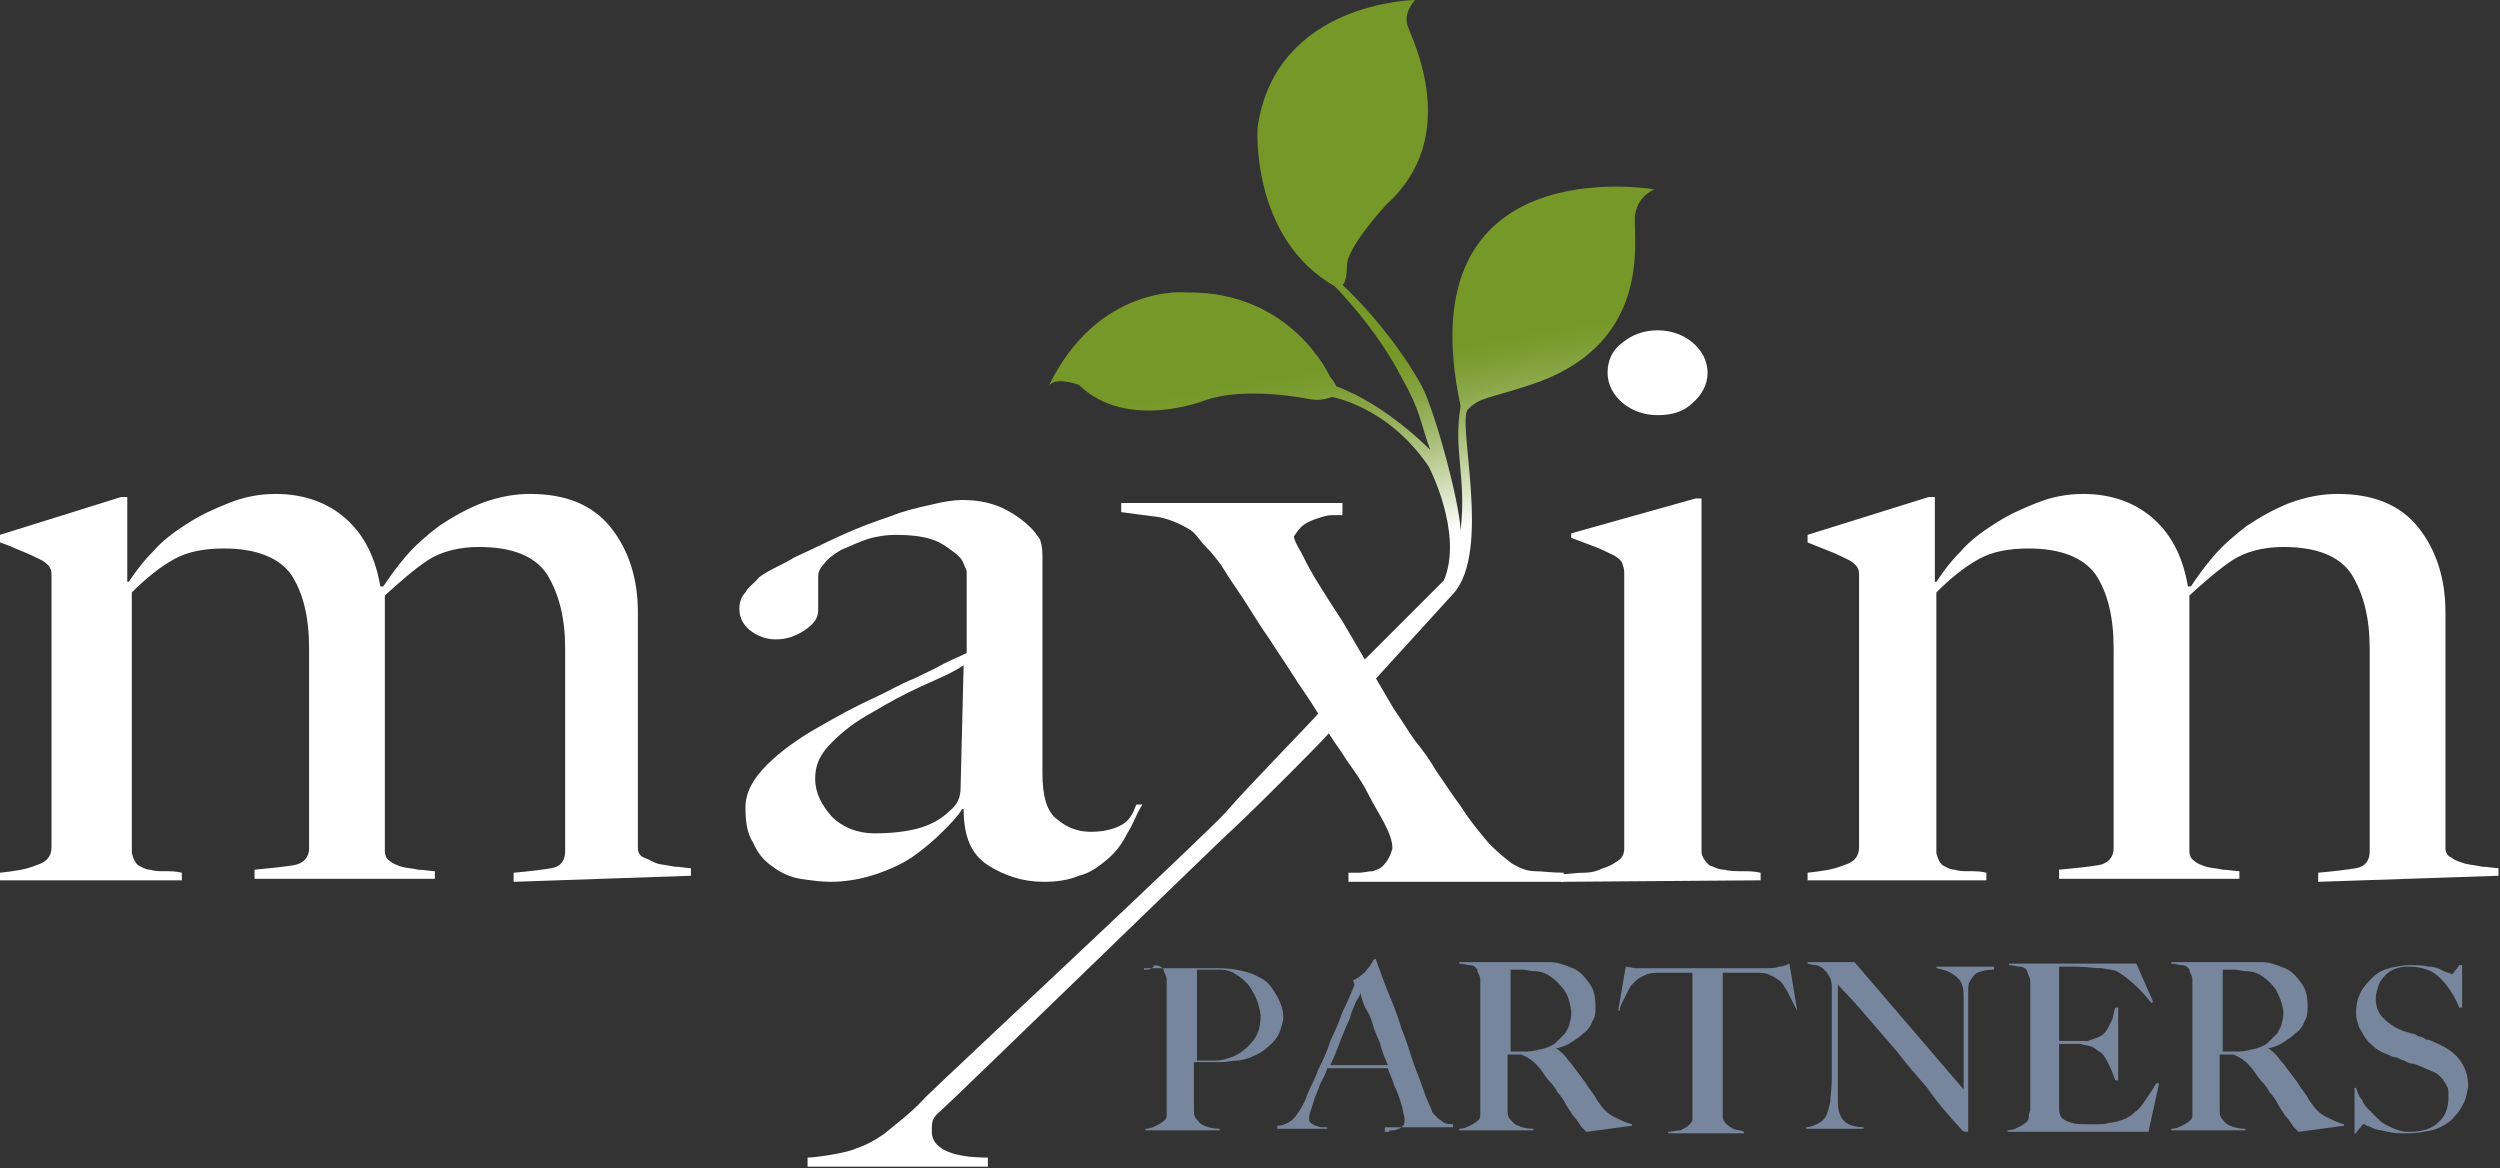
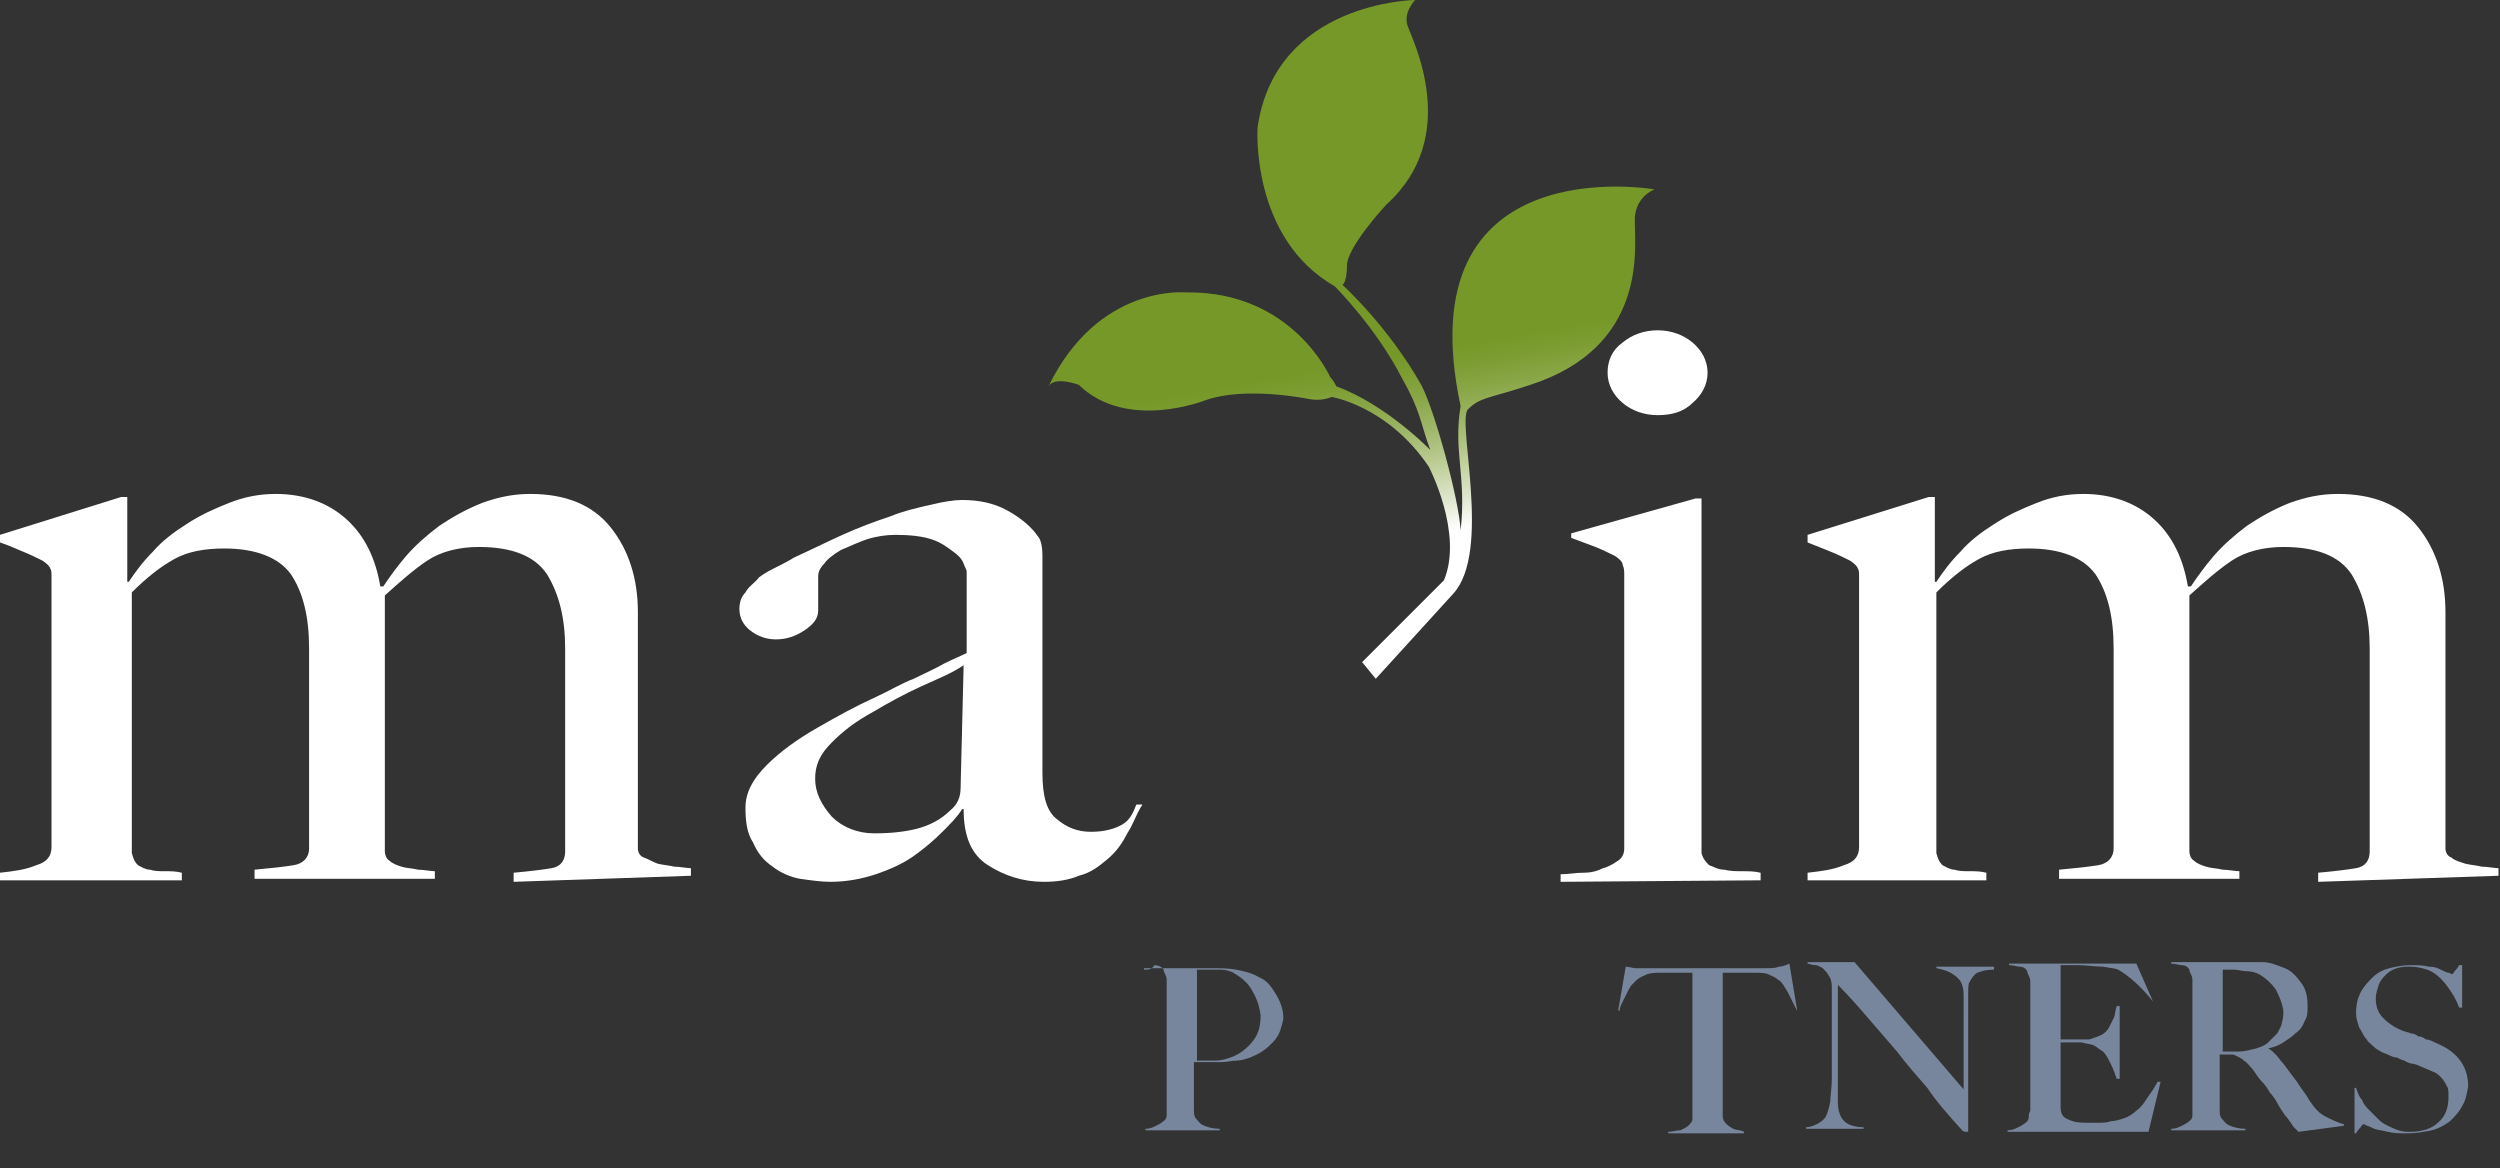
<svg xmlns="http://www.w3.org/2000/svg" version="1.1" id="Layer_1" x="0px" y="0px" viewBox="0 0 165 77.1" style="enable-background:new 0 0 165 77.1;" xml:space="preserve">
  <rect x="0" y="0" width="165" height="77.1" fill="#333333" stroke="none" />
  <style type="text/css">
	.st0{fill:#FFFFFF;}
	.st1{fill:#77869C;}
	.st2{fill:url(#SVGID_1_);}
</style>
  <g>
    <g>
      <path class="st0" d="M33.9,58.2v-0.6c1.1-0.1,1.9-0.2,2.5-0.3c0.6-0.1,0.9-0.5,0.9-1.1V42.8c0-2-0.4-3.6-1.2-4.9    c-0.8-1.2-2.3-1.8-4.5-1.8c-1.3,0-2.5,0.3-3.4,0.9c-0.9,0.6-1.8,1.4-2.8,2.3v16.9c0,0.2,0.1,0.5,0.3,0.6c0.2,0.2,0.5,0.3,0.8,0.4    c0.3,0.1,0.7,0.1,1.1,0.2c0.4,0,0.8,0.1,1.1,0.1v0.5H16.8v-0.6c1.1-0.1,2-0.2,2.6-0.3c0.6-0.1,1-0.5,1-1.1V42.8    c0-2.1-0.4-3.7-1.2-4.9c-0.8-1.1-2.3-1.7-4.4-1.7c-1.3,0-2.4,0.2-3.3,0.7s-1.8,1.2-2.8,2.2v17.2c0.1,0.4,0.2,0.6,0.4,0.8    c0.2,0.1,0.5,0.3,0.8,0.3c0.3,0.1,0.6,0.1,1,0.1c0.4,0,0.7,0,1.1,0.1v0.5H0v-0.5c0.9-0.1,1.7-0.2,2.4-0.5c0.7-0.2,1-0.6,1-1.2    V38.1c0-0.3,0-0.5-0.1-0.6c0-0.1-0.2-0.3-0.5-0.5c-0.4-0.2-0.8-0.4-1.3-0.6S0.6,36,0,35.8v-0.5l8-2.5h0.4v5.6l0.1,0    c0.4-0.6,0.9-1.3,1.6-2c0.6-0.7,1.4-1.3,2.2-1.8c0.9-0.6,1.8-1,2.8-1.4c1-0.4,2-0.6,3.1-0.6c1.9,0,3.5,0.6,4.7,1.7    s1.9,2.6,2.2,4.4h0.2c0.4-0.6,0.9-1.3,1.5-2c0.6-0.7,1.4-1.4,2.2-2c0.9-0.6,1.8-1.1,2.8-1.5c1.1-0.4,2.1-0.6,3.2-0.6    c2.3,0,4.1,0.7,5.3,2.2c1.2,1.5,1.8,3.4,1.8,5.6v15.6c0,0.2,0.1,0.5,0.4,0.6s0.6,0.3,0.9,0.4c0.4,0.1,0.7,0.1,1.1,0.2    c0.4,0,0.8,0.1,1.1,0.1v0.5L33.9,58.2L33.9,58.2z" />
      <path class="st0" d="M74.4,55c-0.3,0.6-0.7,1.2-1.3,1.7c-0.6,0.5-1.1,0.9-1.9,1.1c-0.7,0.3-1.5,0.4-2.3,0.4    c-1.4,0-2.6-0.4-3.7-1.1s-1.6-1.9-1.6-3.7l-0.1,0c-0.3,0.5-0.8,1-1.3,1.5c-0.6,0.6-1.2,1.1-1.9,1.6c-0.7,0.5-1.6,0.9-2.5,1.2    c-0.9,0.3-1.9,0.5-3,0.5c-0.6,0-1.3-0.1-2-0.2c-0.6-0.1-1.3-0.4-1.8-0.8c-0.6-0.4-1-0.9-1.3-1.6c-0.4-0.6-0.5-1.4-0.5-2.3    c0-1,0.5-1.9,1.4-2.8s2-1.7,3.4-2.5s2.5-1.4,3.6-1.9c1.1-0.5,1.9-1,2.7-1.3c0.8-0.4,1.5-0.7,2-1c0.6-0.3,1.1-0.5,1.5-0.7v-5.4    c0-0.1-0.1-0.2-0.2-0.5s-0.4-0.6-0.7-0.8c-0.4-0.3-0.8-0.6-1.4-0.8c-0.6-0.2-1.4-0.3-2.4-0.3c-0.6,0-1.3,0.1-1.9,0.3    c-0.6,0.2-1.2,0.5-1.7,0.7c-0.5,0.3-0.9,0.6-1.1,0.9c-0.3,0.3-0.4,0.6-0.4,0.8v2.3c0,0.5-0.3,0.9-0.9,1.3    c-0.6,0.4-1.2,0.6-1.9,0.6c-0.6,0-1.2-0.2-1.7-0.6c-0.5-0.4-0.7-0.9-0.7-1.4c0-0.4,0.1-0.8,0.4-1.1c0.2-0.4,0.6-0.6,0.9-1    c0.4-0.3,0.8-0.5,1.2-0.7s0.8-0.4,1.1-0.6c1.1-0.5,2.1-1,3.2-1.5c1.1-0.5,2.2-0.9,3.1-1.2c1-0.4,1.9-0.6,2.8-0.8    c0.8-0.2,1.5-0.3,2-0.3c1.1,0,2.1,0.2,3,0.7s1.6,1.1,2,1.7c0.2,0.2,0.3,0.7,0.3,1.3c0,0.6,0,1.2,0,1.8c0,1.2,0,2.4,0,3.4    c0,1,0,2,0,2.9s0,1.9,0,2.9c0,1,0,2.1,0,3.3c0,1.6,0.3,2.6,1,3.1c0.6,0.5,1.3,0.8,2.2,0.8c0.9,0,1.6-0.2,2.1-0.5    c0.5-0.3,0.7-0.8,0.9-1.3h0.4C75,53.7,74.8,54.4,74.4,55z M63.6,43.9c-0.7,0.5-1.7,0.9-2.8,1.4c-1.1,0.5-2.2,1.1-3.2,1.7    c-1.1,0.6-1.9,1.2-2.7,2s-1.1,1.5-1.1,2.4c0,0.9,0.4,1.7,1.1,2.5c0.7,0.7,1.7,1.1,2.8,1.1c1.1,0,2-0.1,2.8-0.3    c0.8-0.2,1.6-0.6,2.2-1.2c0.5-0.4,0.7-0.9,0.7-1.5L63.6,43.9L63.6,43.9z" />
-       <path class="st0" d="M92,46.8c0.5,0.7,0.9,1.4,1.4,2.1c0.5,0.6,1,1.3,1.4,2c0.5,0.7,1,1.5,1.6,2.3c0.7,1.1,1.4,1.9,1.9,2.5    c0.6,0.6,1.1,1,1.5,1.3c0.5,0.3,1,0.5,1.5,0.5c0.5,0,1.1,0.1,1.9,0.1v0.6H89v-0.6c0.2,0,0.5,0,0.7,0c0.3,0,0.6-0.1,0.9-0.1    c0.3-0.1,0.6-0.2,0.8-0.5c0.2-0.2,0.4-0.6,0.5-1c0-0.5-0.2-1-0.5-1.6c-0.3-0.6-0.7-1.2-1.1-2s-0.9-1.5-1.4-2.2    c-0.5-0.8-0.7-1-1.2-1.8c-0.5,0.6-4.8,4.9-6.2,6.2c-0.7,0.6-18.8,18.2-19.4,18.7c-0.6,0.5-0.6,0.7-0.6,1.4c0,0.8,0.7,1.2,1.3,1.4    c0.6,0.2,1.4,0.3,2.4,0.3v0.6H53.3v-0.6c0.5,0,2.6-0.3,3.2-0.6c0.6-0.2,1.2-0.5,1.9-1c0.7-0.6,1.7-1.3,2.7-2.4    c1.2-1.2,18.9-17.7,19.9-18.9s5.3-5.6,6-6.4c-0.6-1-1.2-1.8-1.7-2.6c-0.5-0.8-1-1.5-1.5-2.3c-0.5-0.7-1-1.5-1.5-2.3    c-0.5-0.8-1.1-1.6-1.7-2.6c-0.3-0.4-0.6-0.8-1-1.2c-0.4-0.4-0.6-0.8-1-1.1c-0.8-0.5-1.6-0.8-2.3-0.9c-0.8-0.1-1.6-0.2-2.3-0.3    v-0.6h14.6V34c-0.2,0-0.4,0-0.7,0c-0.3,0-0.6,0.1-0.9,0.2c-0.3,0.1-0.6,0.2-0.9,0.4c-0.3,0.2-0.5,0.5-0.7,0.8    c0,0.2,0.2,0.6,0.5,1.1c0.3,0.6,0.6,1.2,1.1,2c0.5,0.8,1,1.6,1.6,2.5L92,46.8z" />
      <path class="st0" d="M103,58.2v-0.5c0.5,0,1-0.1,1.5-0.1c0.5,0,0.9-0.1,1.3-0.3c0.4-0.1,0.7-0.3,1-0.5c0.3-0.2,0.4-0.5,0.4-0.8V38    c0-0.3,0-0.5-0.1-0.7c0-0.2-0.2-0.4-0.5-0.6c-0.4-0.2-0.8-0.4-1.3-0.6c-0.5-0.2-1.1-0.4-1.6-0.6v-0.3l8.2-2.3h0.4v23.4    c0.1,0.4,0.3,0.6,0.5,0.8c0.3,0.1,0.6,0.3,1,0.3c0.4,0.1,0.8,0.1,1.2,0.1c0.4,0,0.8,0,1.2,0.1v0.5L103,58.2L103,58.2z M111.7,26.6    c-0.6,0.6-1.4,0.8-2.3,0.8c-0.9,0-1.7-0.3-2.3-0.8s-1-1.2-1-2c0-0.8,0.3-1.5,1-2c0.6-0.5,1.4-0.8,2.3-0.8s1.7,0.3,2.3,0.8    c0.6,0.5,1,1.2,1,2C112.7,25.4,112.3,26.1,111.7,26.6z" />
      <path class="st0" d="M153,58.2v-0.6c1.1-0.1,1.9-0.2,2.5-0.3c0.6-0.1,0.9-0.5,0.9-1.1V42.8c0-2-0.4-3.6-1.2-4.9    c-0.8-1.2-2.3-1.8-4.5-1.8c-1.3,0-2.5,0.3-3.4,0.9c-0.9,0.6-1.8,1.4-2.8,2.3v16.9c0,0.2,0.1,0.5,0.3,0.6c0.2,0.2,0.5,0.3,0.8,0.4    c0.3,0.1,0.7,0.1,1.1,0.2c0.4,0,0.8,0.1,1.1,0.1v0.5h-11.9v-0.6c1.1-0.1,2-0.2,2.6-0.3c0.6-0.1,1-0.5,1-1.1V42.8    c0-2.1-0.4-3.7-1.2-4.9c-0.8-1.1-2.3-1.7-4.4-1.7c-1.3,0-2.4,0.2-3.3,0.7c-0.9,0.5-1.8,1.2-2.8,2.2v17.2c0.1,0.4,0.2,0.6,0.4,0.8    c0.2,0.1,0.5,0.3,0.8,0.3c0.3,0.1,0.6,0.1,1,0.1c0.4,0,0.7,0,1.1,0.1v0.5h-11.8v-0.5c0.9-0.1,1.7-0.2,2.4-0.5c0.7-0.2,1-0.6,1-1.2    V38.1c0-0.3,0-0.5-0.1-0.6c0-0.1-0.2-0.3-0.5-0.5c-0.4-0.2-0.8-0.4-1.3-0.6c-0.5-0.2-1-0.4-1.5-0.6v-0.5l8-2.5h0.4v5.6l0.1,0    c0.4-0.6,0.9-1.3,1.6-2c0.6-0.7,1.4-1.3,2.2-1.8c0.9-0.6,1.8-1,2.8-1.4c1-0.4,2-0.6,3.1-0.6c1.9,0,3.5,0.6,4.7,1.7    c1.2,1.1,1.9,2.6,2.2,4.4h0.2c0.4-0.6,0.9-1.3,1.5-2s1.4-1.4,2.2-2c0.9-0.6,1.8-1.1,2.8-1.5c1.1-0.4,2.1-0.6,3.2-0.6    c2.3,0,4.1,0.7,5.3,2.2c1.2,1.5,1.8,3.4,1.8,5.6v15.6c0,0.2,0.1,0.5,0.4,0.6c0.2,0.2,0.6,0.3,0.9,0.4c0.4,0.1,0.7,0.1,1.1,0.2    c0.4,0,0.8,0.1,1.1,0.1v0.5L153,58.2L153,58.2z" />
    </g>
    <g>
      <path class="st1" d="M84.5,68c-0.1,0.3-0.3,0.6-0.5,0.8c-0.2,0.2-0.4,0.4-0.7,0.6c-0.3,0.2-0.6,0.3-0.8,0.4    c-0.3,0.1-0.6,0.2-0.9,0.2c-0.3,0-0.6,0.1-1,0.1c-0.3,0-0.6,0-1,0c-0.3,0-0.6,0-0.8,0c0,0.3,0,0.6,0,0.8c0,0.2,0,0.4,0,0.6    c0,0.2,0,0.3,0,0.5c0,0.1,0,0.3,0,0.5c0,0.3,0,0.6,0,0.8c0,0.2,0,0.4,0.2,0.6c0.1,0.1,0.2,0.3,0.5,0.4c0.2,0.1,0.6,0.2,1,0.2v0.1    h-4.9v-0.1c0.3,0,0.5-0.1,0.7-0.2c0.2-0.1,0.4-0.2,0.6-0.4c0,0,0.1-0.1,0.1-0.3s0-0.3,0-0.4c0-0.1,0-0.3,0-0.5c0-0.2,0-0.3,0-0.5    c0-0.1,0-0.3,0-0.6c0-0.2,0-0.5,0-0.8s0-0.6,0-0.9c0-0.3,0-0.6,0-0.9v-3c0-0.2,0-0.4,0-0.6s0-0.4,0-0.6s0-0.3-0.1-0.5    s-0.1-0.2-0.1-0.3c-0.1-0.2-0.4-0.3-0.6-0.3C76,64,75.8,64,75.5,64v-0.1c0,0,0.2,0,0.4,0s0.4,0,0.7,0s0.6,0,0.8,0    c0.3,0,0.6,0,0.9,0s0.6,0,0.8,0c0.3,0,0.5,0,0.7,0c0.7,0,1.3,0,1.8,0.1s1,0.2,1.5,0.5c0.5,0.2,0.8,0.6,1.1,1.1s0.5,1,0.5,1.6    C84.7,67.3,84.6,67.7,84.5,68z M82.6,65.3c-0.3-0.5-0.7-0.8-1.2-1.1c-0.2-0.1-0.5-0.2-0.8-0.2c-0.3,0-0.6,0-0.9,0    c-0.2,0-0.4,0-0.5,0S79,64,79,64c0,0,0,0.1,0,0.1s0,0.1,0,0.2s0,0.2,0,0.3c0,0.1,0,0.3,0,0.6c0,0.4,0,0.8,0,1.3s0,1,0,1.5    s0,0.9,0,1.3s0,0.6,0,0.7c0.4,0,0.8,0,1.2,0c0.4,0,0.7-0.1,1-0.2c0.6-0.2,1.1-0.6,1.5-1.1s0.5-1.1,0.5-1.7    C83.1,66.3,82.9,65.8,82.6,65.3z" />
-       <path class="st1" d="M91.7,74.7v-0.1c0,0,0.1,0,0.2,0c0.1,0,0.2,0,0.4-0.1c0.1,0,0.2-0.1,0.3-0.2s0.1-0.2,0.1-0.4    c0-0.1,0-0.2-0.1-0.5c0-0.2-0.1-0.5-0.2-0.8c-0.1-0.3-0.2-0.6-0.4-1c-0.1-0.4-0.3-0.7-0.4-1.1h-4c-0.1,0.4-0.3,0.7-0.5,1.1    c-0.1,0.4-0.3,0.7-0.4,1.1c-0.2,0.6-0.3,0.9-0.3,1.1c0,0.1,0,0.2,0.1,0.3c0.1,0.1,0.2,0.1,0.3,0.2c0.1,0,0.3,0.1,0.4,0.1    c0.1,0,0.3,0,0.4,0v0.1h-3.3v-0.2c0.3,0,0.5-0.1,0.7-0.2c0.2-0.1,0.3-0.2,0.3-0.2c0.1-0.1,0.2-0.2,0.4-0.5    c0.2-0.3,0.4-0.6,0.6-1.2c0.2-0.5,0.5-1,0.7-1.6c0.3-0.6,0.6-1.2,0.8-1.9c0.3-0.6,0.6-1.3,0.8-1.9c0.3-0.6,0.6-1.3,0.8-1.8    l-0.1-0.3c0.2-0.1,0.4-0.2,0.5-0.3c0.1-0.1,0.3-0.2,0.4-0.4c0.1-0.1,0.2-0.2,0.3-0.4c0.1-0.1,0.1-0.2,0.2-0.3h0.1    c0.3,0.8,0.6,1.7,0.9,2.4c0.3,0.7,0.6,1.5,0.8,2.2c0.3,0.7,0.5,1.4,0.7,2c0.2,0.6,0.5,1.3,0.7,1.9c0.1,0.3,0.2,0.6,0.3,0.8    c0.1,0.2,0.2,0.5,0.3,0.7c0,0,0,0.1,0.1,0.2c0.1,0.1,0.2,0.2,0.3,0.3c0.1,0.1,0.3,0.2,0.4,0.3c0.2,0.1,0.4,0.1,0.6,0.1v0.2h-4.5    V74.7z M89.8,65.5c0,0.1-0.1,0.3-0.3,0.6c-0.1,0.3-0.3,0.6-0.4,1.1c-0.2,0.4-0.4,0.9-0.6,1.4c-0.2,0.5-0.4,1.1-0.7,1.7h3.8    c-0.2-0.5-0.4-0.9-0.5-1.4c-0.2-0.5-0.4-0.9-0.5-1.3c-0.1-0.4-0.3-0.8-0.5-1.1C89.9,66,89.8,65.7,89.8,65.5z" />
-       <path class="st1" d="M104.7,74.7c-0.1-0.1-0.1-0.1-0.2-0.2c0,0-0.1-0.1-0.1-0.1c0,0-0.1-0.1-0.2-0.3c-0.1-0.1-0.2-0.3-0.4-0.5    c-0.2-0.3-0.4-0.6-0.5-0.8c-0.1-0.2-0.3-0.5-0.5-0.7c-0.1-0.2-0.3-0.5-0.5-0.7c-0.2-0.2-0.4-0.5-0.6-0.8c-0.2-0.2-0.4-0.5-0.6-0.6    c-0.2-0.2-0.5-0.3-0.7-0.4c-0.2,0-0.3,0-0.5,0c-0.1,0-0.2,0-0.4,0c0,0.6,0,1.2,0,1.7c0,0.5,0,0.9,0,1.2c0,0.3,0,0.6,0,0.8    c0,0.2,0,0.4,0.2,0.6c0.1,0.1,0.2,0.3,0.5,0.4c0.2,0.1,0.6,0.2,1,0.2v0.1h-4.9v-0.1c0.3,0,0.5-0.1,0.7-0.2    c0.2-0.1,0.4-0.2,0.6-0.4c0,0,0.1-0.1,0.1-0.3s0-0.3,0-0.4c0-0.1,0-0.3,0-0.5c0-0.2,0-0.3,0-0.5c0-0.1,0-0.3,0-0.6    c0-0.2,0-0.5,0-0.8s0-0.6,0-0.9c0-0.3,0-0.6,0-0.9v-3c0-0.2,0-0.4,0-0.6s0-0.4,0-0.6c0-0.2,0-0.3-0.1-0.5s-0.1-0.2-0.1-0.3    c-0.1-0.2-0.3-0.3-0.5-0.3c-0.2,0-0.4-0.1-0.7-0.1v-0.1c0.1,0,0.3,0,0.6,0c0.4,0,0.7,0,1.2,0s0.9,0,1.3,0s0.8,0,1.1,0    c0.7,0,1.3,0,1.8,0c0.5,0,1,0.2,1.5,0.4c0.5,0.2,0.8,0.6,1.1,1c0.3,0.4,0.4,0.9,0.4,1.5c0,0.4,0,0.7-0.2,1    c-0.1,0.3-0.3,0.6-0.6,0.8c-0.2,0.2-0.5,0.4-0.8,0.6c-0.3,0.2-0.6,0.3-1,0.4v0c0.2,0.1,0.3,0.2,0.5,0.4c0.2,0.2,0.3,0.4,0.5,0.6    c0.3,0.4,0.6,0.8,0.9,1.2c0.3,0.5,0.6,0.8,0.8,1.2c0.4,0.6,0.7,0.9,1.1,1.1c0.4,0.2,0.8,0.4,1.2,0.5v0.1L104.7,74.7L104.7,74.7z     M103.2,65.3c-0.3-0.4-0.6-0.7-1.1-1c-0.2-0.1-0.5-0.2-0.8-0.2c-0.3,0-0.6-0.1-0.8-0.1c-0.2,0-0.4,0-0.5,0c-0.1,0-0.2,0-0.3,0    c0,0,0,0.1,0,0.1c0,0,0,0.1,0,0.2s0,0.2,0,0.3c0,0.1,0,0.3,0,0.6c0,0.4,0,0.7,0,1.2s0,0.9,0,1.3c0,0.4,0,0.8,0,1.1s0,0.5,0,0.6    c0.4,0,0.8,0,1.1,0s0.7-0.1,1.1-0.2c0.3-0.1,0.6-0.2,0.8-0.4c0.2-0.2,0.4-0.4,0.6-0.6c0.1-0.2,0.3-0.5,0.3-0.7    c0.1-0.3,0.1-0.5,0.1-0.8C103.6,66.1,103.5,65.7,103.2,65.3z" />
      <path class="st1" d="M118.6,66.7c-0.1-0.2-0.2-0.4-0.3-0.6s-0.2-0.4-0.3-0.6c-0.1-0.2-0.2-0.3-0.3-0.5c-0.1-0.1-0.2-0.3-0.3-0.3    c-0.2-0.2-0.5-0.3-0.7-0.4c-0.2-0.1-0.6-0.1-1-0.1c-0.2,0-0.4,0-0.5,0c-0.1,0-0.3,0-0.4,0c-0.1,0-0.3,0-0.5,0c-0.1,0-0.3,0-0.6,0    c0,0.3,0,0.6,0,1.1s0,0.9,0,1.4c0,0.5,0,1,0,1.4s0,0.8,0,1.1v3.4c0,0.3,0,0.6,0,0.8c0,0.3,0,0.5,0.1,0.6c0.1,0.2,0.4,0.4,0.6,0.5    s0.6,0.1,0.7,0.2v0.1h-5v-0.1c0.3,0,0.5-0.1,0.8-0.1c0.2-0.1,0.5-0.2,0.7-0.5c0,0,0.1-0.1,0.1-0.2c0-0.1,0-0.2,0-0.4    c0-0.1,0-0.3,0-0.5c0-0.2,0-0.3,0-0.5c0-0.1,0-0.3,0-0.6c0-0.2,0-0.5,0-0.8c0-0.3,0-0.6,0-0.9c0-0.3,0-0.6,0-0.9v-5.1    c-0.2,0-0.4,0-0.6,0c-0.1,0-0.3,0-0.5,0c-0.1,0-0.3,0-0.4,0s-0.3,0-0.5,0c-0.4,0-0.7,0-1,0.1c-0.2,0.1-0.5,0.2-0.7,0.4    c-0.1,0.1-0.2,0.2-0.3,0.3c-0.1,0.1-0.2,0.3-0.3,0.5c-0.1,0.2-0.2,0.4-0.3,0.6c-0.1,0.2-0.2,0.4-0.2,0.6l-0.1,0l0.5-2.9    c0.2,0,0.5,0.1,0.6,0.1c0.2,0,0.5,0,0.9,0s0.7,0,1.1,0c0.3,0,0.6,0,0.9,0c0.3,0,0.6,0,0.9,0c0.3,0,0.6,0,1,0s0.7,0,1,0    s0.6,0,0.9,0c0.3,0,0.6,0,0.9,0c0.3,0,0.6,0,1.1,0c0.3,0,0.6,0,0.8-0.1c0.2,0,0.5-0.1,0.7-0.2l0.5,3L118.6,66.7z" />
      <path class="st1" d="M130.5,64.2c-0.2,0.1-0.4,0.4-0.5,0.6c-0.1,0.1-0.1,0.4-0.1,0.8c0,0.4,0,0.9,0,1.3s0,1,0,1.6    c0,0.6,0,1.2,0,1.9c0,0.3,0,0.6,0,1s0,0.7,0,1.1c0,0.4,0,0.7,0,1.1c0,0.4,0,0.7,0,1c0,0,0,0.1,0,0.1c0,0,0,0-0.1,0    c-0.1,0-0.2,0-0.3-0.1c-0.9-1-1.7-1.9-2.3-2.8c-0.7-0.8-1.4-1.6-2-2.4c-0.6-0.7-1.3-1.5-1.9-2.2c-0.6-0.7-1.3-1.5-2-2.2v6.4    c0,0.5,0,1,0,1.4c0,0.4,0.1,0.7,0.2,0.9c0.1,0.2,0.3,0.4,0.5,0.5c0.2,0.1,0.6,0.2,1,0.2v0.1h-3.8v-0.1c0.2,0,0.5-0.1,0.7-0.2    c0.2-0.1,0.5-0.3,0.6-0.5c0.1-0.2,0.2-0.5,0.3-1c0-0.4,0.1-0.9,0.1-1.5c0-0.5,0-1,0-1.6c0-0.6,0-1.2,0-1.9c0-0.3,0-0.6,0-0.7    s0-0.4,0-0.6c0-0.2,0-0.4,0-0.6s0-0.5,0-0.7c0-0.3-0.1-0.6-0.2-0.7c-0.1-0.2-0.2-0.3-0.4-0.5c-0.2-0.1-0.3-0.2-0.5-0.2    s-0.4-0.1-0.5-0.1v-0.1h3.1l7.2,8.4V67c0-0.4,0-0.8,0-1.1c0-0.4,0-0.6-0.1-0.9c-0.1-0.3-0.3-0.5-0.6-0.7s-0.6-0.3-1.1-0.4v-0.1    h3.8V64C131,64,130.8,64.1,130.5,64.2z" />
-       <path class="st1" d="M141.8,74.7h-9.3v-0.1c0.3,0,0.5-0.1,0.7-0.2c0.2-0.1,0.4-0.2,0.6-0.4c0,0,0.1-0.1,0.1-0.3    c0-0.1,0-0.2,0.1-0.4c0-0.1,0-0.3,0-0.5c0-0.2,0-0.3,0-0.5c0-0.1,0-0.3,0-0.6c0-0.2,0-0.5,0-0.8s0-0.6,0-0.9c0-0.3,0-0.6,0-0.9v-3    c0-0.2,0-0.4,0-0.6c0-0.2,0-0.4,0-0.6c0-0.2,0-0.3-0.1-0.5s-0.1-0.2-0.1-0.3c-0.1-0.2-0.3-0.3-0.5-0.3s-0.4-0.1-0.7-0.1v-0.1h8.4    l1.1,2.5l-0.1,0.1c-0.8-1-1.6-1.7-2.3-2.1c-0.2-0.1-0.5-0.1-1-0.2c-0.5,0-1.1-0.1-1.7-0.1c-0.2,0-0.4,0-0.6,0c-0.2,0-0.4,0-0.5,0    c0,0.2,0,0.5,0,1c0,0.5,0,1.1,0,1.7c0,0.4,0,0.7,0,1s0,0.5,0,0.6c0,0.2,0,0.3,0,0.4s0,0.1,0,0.2c0,0,0.1,0,0.3,0    c0.1,0,0.3,0,0.5,0s0.4,0,0.6,0c0.2,0,0.4,0,0.5,0c0.3-0.1,0.6-0.2,0.8-0.3c0.2-0.1,0.4-0.3,0.5-0.5c0.1-0.2,0.2-0.4,0.3-0.6    c0.1-0.2,0.1-0.5,0.2-0.8h0.2v4.8h-0.2c-0.1-0.3-0.2-0.6-0.4-1c-0.2-0.4-0.3-0.6-0.5-0.8c-0.2-0.1-0.4-0.3-0.6-0.4    c-0.2-0.1-0.5-0.1-0.8-0.2c-0.1,0-0.3,0-0.4,0c-0.1,0-0.2,0-0.3,0c-0.1,0-0.2,0-0.3,0c-0.1,0-0.2,0-0.4,0c0,0.1,0,0.4,0,0.6    s0,0.6,0,0.9c0,0.1,0,0.3,0,0.5c0,0.2,0,0.4,0,0.5c0,0.2,0,0.3,0,0.5c0,0.1,0,0.3,0,0.4c0,0.3,0,0.6,0,0.9c0,0.3,0.1,0.5,0.2,0.6    c0.1,0.1,0.3,0.2,0.6,0.3c0.3,0.1,0.7,0.1,1.1,0.1c0.2,0,0.4,0,0.6,0c0.3,0,0.6,0,0.8-0.1c0.3,0,0.6-0.1,0.9-0.2    c0.3-0.1,0.6-0.3,0.8-0.5c0.3-0.2,0.5-0.5,0.7-0.8c0.2-0.3,0.5-0.7,0.7-1.1l0.2,0L141.8,74.7z" />
+       <path class="st1" d="M141.8,74.7h-9.3v-0.1c0.3,0,0.5-0.1,0.7-0.2c0.2-0.1,0.4-0.2,0.6-0.4c0,0,0.1-0.1,0.1-0.3    c0-0.1,0-0.2,0.1-0.4c0-0.1,0-0.3,0-0.5c0-0.2,0-0.3,0-0.5c0-0.1,0-0.3,0-0.6c0-0.2,0-0.5,0-0.8s0-0.6,0-0.9c0-0.3,0-0.6,0-0.9v-3    c0-0.2,0-0.4,0-0.6c0-0.2,0-0.4,0-0.6c0-0.2,0-0.3-0.1-0.5s-0.1-0.2-0.1-0.3c-0.1-0.2-0.3-0.3-0.5-0.3s-0.4-0.1-0.7-0.1v-0.1h8.4    l1.1,2.5c-0.8-1-1.6-1.7-2.3-2.1c-0.2-0.1-0.5-0.1-1-0.2c-0.5,0-1.1-0.1-1.7-0.1c-0.2,0-0.4,0-0.6,0c-0.2,0-0.4,0-0.5,0    c0,0.2,0,0.5,0,1c0,0.5,0,1.1,0,1.7c0,0.4,0,0.7,0,1s0,0.5,0,0.6c0,0.2,0,0.3,0,0.4s0,0.1,0,0.2c0,0,0.1,0,0.3,0    c0.1,0,0.3,0,0.5,0s0.4,0,0.6,0c0.2,0,0.4,0,0.5,0c0.3-0.1,0.6-0.2,0.8-0.3c0.2-0.1,0.4-0.3,0.5-0.5c0.1-0.2,0.2-0.4,0.3-0.6    c0.1-0.2,0.1-0.5,0.2-0.8h0.2v4.8h-0.2c-0.1-0.3-0.2-0.6-0.4-1c-0.2-0.4-0.3-0.6-0.5-0.8c-0.2-0.1-0.4-0.3-0.6-0.4    c-0.2-0.1-0.5-0.1-0.8-0.2c-0.1,0-0.3,0-0.4,0c-0.1,0-0.2,0-0.3,0c-0.1,0-0.2,0-0.3,0c-0.1,0-0.2,0-0.4,0c0,0.1,0,0.4,0,0.6    s0,0.6,0,0.9c0,0.1,0,0.3,0,0.5c0,0.2,0,0.4,0,0.5c0,0.2,0,0.3,0,0.5c0,0.1,0,0.3,0,0.4c0,0.3,0,0.6,0,0.9c0,0.3,0.1,0.5,0.2,0.6    c0.1,0.1,0.3,0.2,0.6,0.3c0.3,0.1,0.7,0.1,1.1,0.1c0.2,0,0.4,0,0.6,0c0.3,0,0.6,0,0.8-0.1c0.3,0,0.6-0.1,0.9-0.2    c0.3-0.1,0.6-0.3,0.8-0.5c0.3-0.2,0.5-0.5,0.7-0.8c0.2-0.3,0.5-0.7,0.7-1.1l0.2,0L141.8,74.7z" />
      <path class="st1" d="M151.7,74.7c-0.1-0.1-0.1-0.1-0.2-0.2c0,0-0.1-0.1-0.1-0.1c0,0-0.1-0.1-0.2-0.3c-0.1-0.1-0.2-0.3-0.4-0.5    c-0.2-0.3-0.4-0.6-0.5-0.8c-0.1-0.2-0.3-0.5-0.5-0.7c-0.1-0.2-0.3-0.5-0.5-0.7c-0.2-0.2-0.4-0.5-0.6-0.8c-0.2-0.2-0.4-0.5-0.6-0.6    c-0.2-0.2-0.5-0.3-0.7-0.4c-0.2,0-0.3,0-0.5,0c-0.1,0-0.2,0-0.4,0c0,0.6,0,1.2,0,1.7c0,0.5,0,0.9,0,1.2c0,0.3,0,0.6,0,0.8    c0,0.2,0,0.4,0.2,0.6c0.1,0.1,0.2,0.3,0.5,0.4c0.2,0.1,0.6,0.2,1,0.2v0.1h-4.9v-0.1c0.3,0,0.5-0.1,0.7-0.2    c0.2-0.1,0.4-0.2,0.6-0.4c0,0,0.1-0.1,0.1-0.3c0-0.1,0-0.3,0-0.4c0-0.1,0-0.3,0-0.5c0-0.2,0-0.3,0-0.5c0-0.1,0-0.3,0-0.6    c0-0.2,0-0.5,0-0.8s0-0.6,0-0.9c0-0.3,0-0.6,0-0.9v-3c0-0.2,0-0.4,0-0.6s0-0.4,0-0.6s0-0.3-0.1-0.5s-0.1-0.2-0.1-0.3    c-0.1-0.2-0.3-0.3-0.5-0.3s-0.4-0.1-0.7-0.1v-0.1c0.1,0,0.3,0,0.6,0c0.4,0,0.7,0,1.2,0c0.5,0,0.9,0,1.3,0c0.5,0,0.8,0,1.1,0    c0.7,0,1.3,0,1.8,0s1,0.2,1.5,0.4c0.5,0.2,0.8,0.6,1.1,1c0.3,0.4,0.4,0.9,0.4,1.5c0,0.4,0,0.7-0.2,1c-0.1,0.3-0.3,0.6-0.6,0.8    c-0.2,0.2-0.5,0.4-0.8,0.6c-0.3,0.2-0.6,0.3-1,0.4v0c0.2,0.1,0.3,0.2,0.5,0.4c0.2,0.2,0.3,0.4,0.5,0.6c0.3,0.4,0.6,0.8,0.9,1.2    c0.3,0.5,0.6,0.8,0.8,1.2c0.4,0.6,0.7,0.9,1.1,1.1c0.4,0.2,0.8,0.4,1.2,0.5v0.1L151.7,74.7L151.7,74.7z M150.2,65.3    c-0.3-0.4-0.6-0.7-1.1-1c-0.2-0.1-0.5-0.2-0.8-0.2c-0.3,0-0.6-0.1-0.8-0.1c-0.2,0-0.4,0-0.5,0s-0.2,0-0.3,0c0,0,0,0.1,0,0.1    c0,0,0,0.1,0,0.2s0,0.2,0,0.3c0,0.1,0,0.3,0,0.6c0,0.4,0,0.7,0,1.2s0,0.9,0,1.3c0,0.4,0,0.8,0,1.1s0,0.5,0,0.6c0.4,0,0.8,0,1.1,0    c0.3,0,0.7-0.1,1.1-0.2c0.3-0.1,0.6-0.2,0.8-0.4c0.2-0.2,0.4-0.4,0.6-0.6c0.1-0.2,0.3-0.5,0.3-0.7c0.1-0.3,0.1-0.5,0.1-0.8    C150.6,66.1,150.4,65.7,150.2,65.3z" />
      <path class="st1" d="M162.5,73c-0.2,0.4-0.5,0.7-0.8,1c-0.4,0.3-0.8,0.5-1.2,0.6c-0.5,0.1-1,0.2-1.6,0.2c-0.5,0-0.9,0-1.3-0.1    s-0.6-0.1-0.9-0.2c-0.2-0.1-0.4-0.2-0.5-0.2c-0.1-0.1-0.2-0.1-0.2-0.1s-0.1,0-0.2,0.2c-0.1,0.1-0.2,0.2-0.3,0.4h-0.1l0-3h0.1    c0.1,0.3,0.2,0.6,0.4,0.8c0.1,0.3,0.3,0.5,0.5,0.7c0.2,0.2,0.4,0.4,0.6,0.6c0.2,0.2,0.4,0.3,0.6,0.4c0.2,0.1,0.4,0.2,0.7,0.3    c0.3,0.1,0.6,0.1,0.8,0.1c0.7,0,1.4-0.2,1.8-0.6c0.5-0.4,0.7-1,0.7-1.7c0-0.3,0-0.6-0.1-0.7c-0.1-0.2-0.2-0.4-0.4-0.6    s-0.3-0.3-0.6-0.4c-0.2-0.1-0.5-0.2-0.7-0.3c-0.2-0.1-0.5-0.2-0.6-0.2s-0.4-0.1-0.5-0.2c-0.1,0-0.3-0.1-0.5-0.2    c-0.2,0-0.4-0.1-0.6-0.2c-0.3-0.1-0.5-0.2-0.8-0.4c-0.2-0.2-0.5-0.4-0.6-0.6c-0.2-0.2-0.3-0.5-0.5-0.8c-0.1-0.3-0.2-0.6-0.2-0.9    c0-0.6,0.1-1,0.3-1.4c0.2-0.4,0.5-0.7,0.8-1c0.3-0.3,0.7-0.5,1.1-0.6c0.4-0.1,0.9-0.2,1.4-0.2c0.5,0,0.8,0,1.2,0.1    c0.4,0,0.6,0.1,0.8,0.2c0.2,0.1,0.4,0.2,0.5,0.2c0.1,0,0.2,0.1,0.2,0.1c0,0,0.1,0,0.2-0.2c0.1-0.1,0.2-0.2,0.3-0.4h0.2v2.8h-0.2    c-0.1-0.3-0.3-0.7-0.5-1c-0.2-0.3-0.4-0.6-0.7-0.9c-0.3-0.3-0.6-0.5-0.9-0.6s-0.7-0.2-1.1-0.2c-0.3,0-0.6,0-0.9,0.1    c-0.3,0.1-0.5,0.2-0.7,0.4s-0.4,0.4-0.5,0.7c-0.1,0.3-0.2,0.6-0.2,0.9c0,0.6,0.2,1,0.5,1.3c0.3,0.3,0.7,0.6,1.2,0.8    c0.2,0.1,0.4,0.1,0.6,0.2c0.2,0,0.4,0.1,0.5,0.2c0.2,0,0.4,0.1,0.5,0.2c0.2,0,0.4,0.1,0.6,0.2c0.7,0.3,1.2,0.6,1.6,1.1    c0.4,0.5,0.6,1.1,0.6,1.8C162.8,72.3,162.7,72.7,162.5,73z" />
    </g>
    <linearGradient id="SVGID_1_" gradientUnits="userSpaceOnUse" x1="86.101" y1="77.952" x2="93.728" y2="34.697" gradientTransform="matrix(1 0 0 -1 0 79.129)">
      <stop offset="0" style="stop-color:#769828" />
      <stop offset="0.451" style="stop-color:#769828" />
      <stop offset="0.524" style="stop-color:#769828" />
      <stop offset="0.55" style="stop-color:#7B9C30" />
      <stop offset="0.591" style="stop-color:#89A646" />
      <stop offset="0.641" style="stop-color:#9FB769" />
      <stop offset="0.698" style="stop-color:#BFCF9A" />
      <stop offset="0.761" style="stop-color:#E6ECD8" />
      <stop offset="0.797" style="stop-color:#FFFFFF" />
      <stop offset="1" style="stop-color:#FFFFFF" />
    </linearGradient>
    <path class="st2" d="M89.9,43.7l5.4-5.4c1.3-3.1-1-7.5-1-7.5c-2.7-4-6.4-4.6-6.4-4.6c-0.3,0.1-0.8,0.3-1.7,0.1c0,0-4-0.8-6.6,0.1   c0,0-5.2,2.1-8.4-1c0,0-1.6-0.6-2,0.1c3.3-6.8,9.1-6.2,9.1-6.2c7-0.1,9.5,5.6,9.5,5.6c0.2,0.2,0.3,0.4,0.4,0.6   c3.3,1.2,6.2,4.2,6.2,4.2c-0.7-1.9-0.6-2.5-1.9-4.8c-1.7-3.3-4.4-6-4.4-6C82.5,15.7,83,8.4,83,8.4C84.2,0.1,93.4,0,93.4,0   s-0.8,0.8-0.5,1.7c0.3,0.9,3.6,7.3-1.4,11.8c0,0-2.7,2.9-2.6,4.1c0,0,0,1-0.3,1.2c0,0,3,2.7,5.2,6.6c0.9,1.7,2.5,7.6,2.6,9.6   c0.4-3.5-0.5-5.3,0-8.2c-3.7-17.2,12.8-14.3,12.8-14.3s-1.4,0.5-1.3,2.2c0,1.8,0.8,8.2-6.9,10.7c-2.7,0.9-3.3,0.8-4.1,1.6   c-0.8,0.7,1.6,9.4-1,12.2l-5.1,5.6" />
  </g>
</svg>